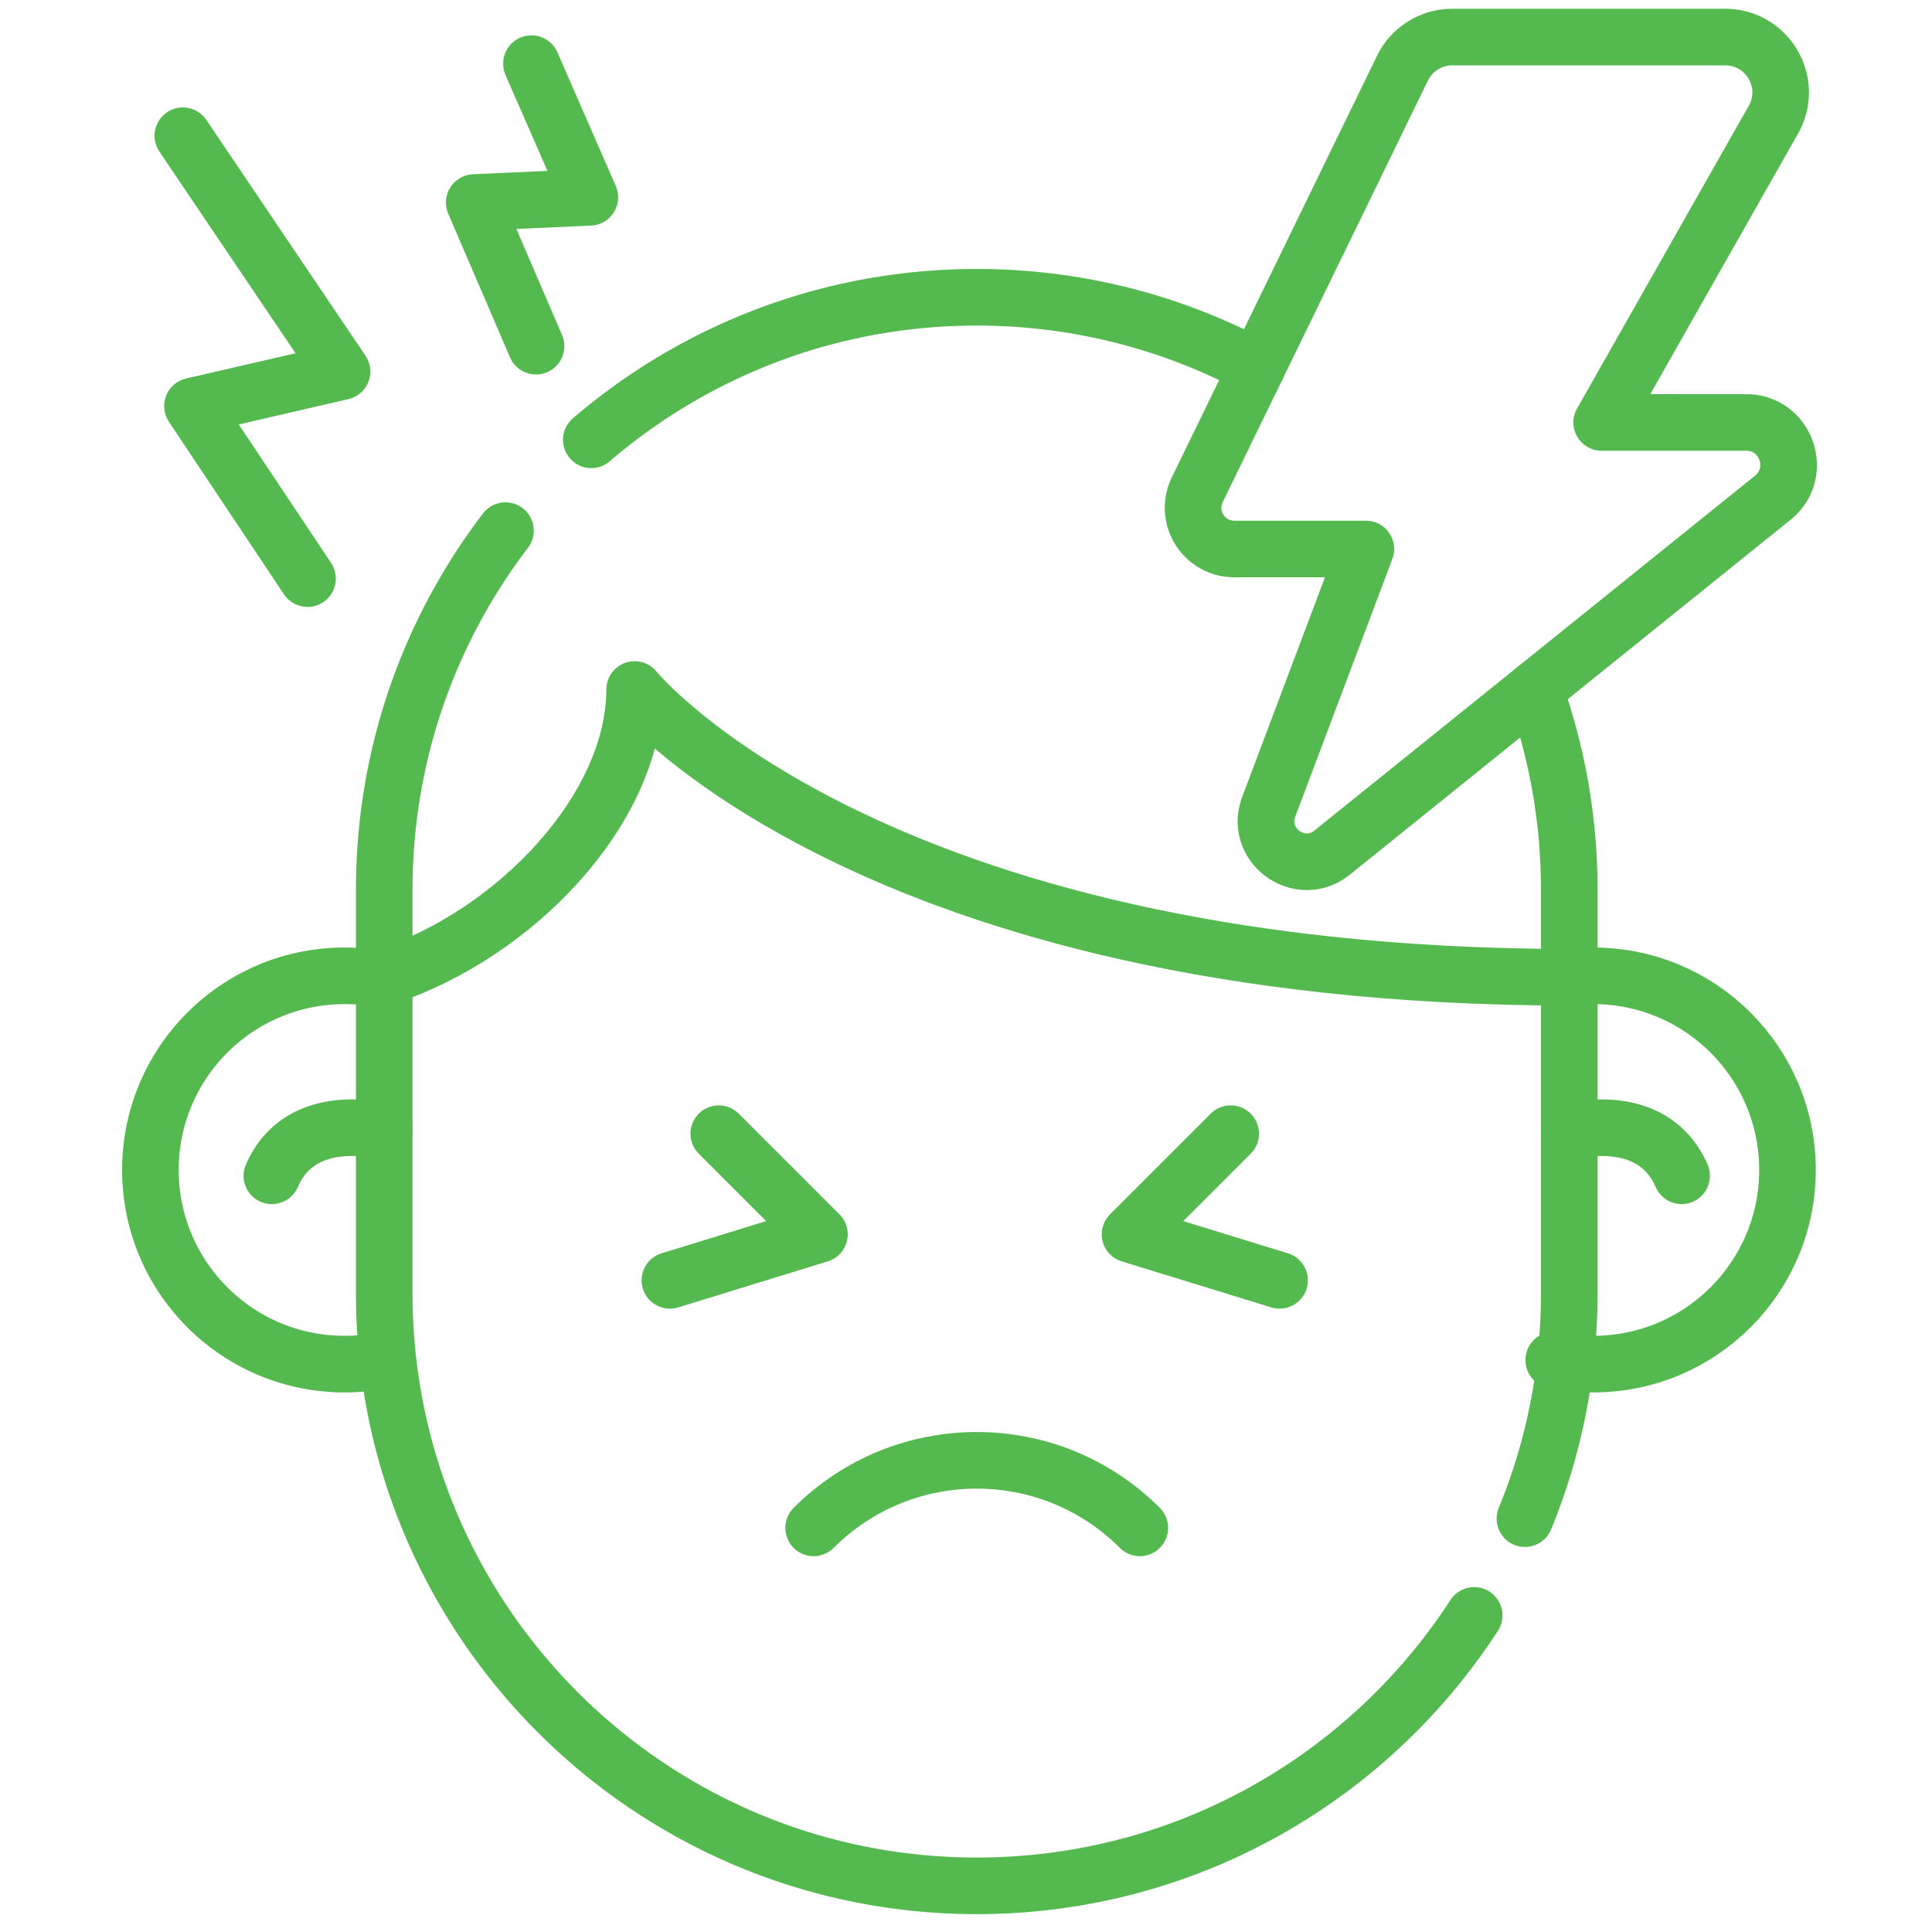
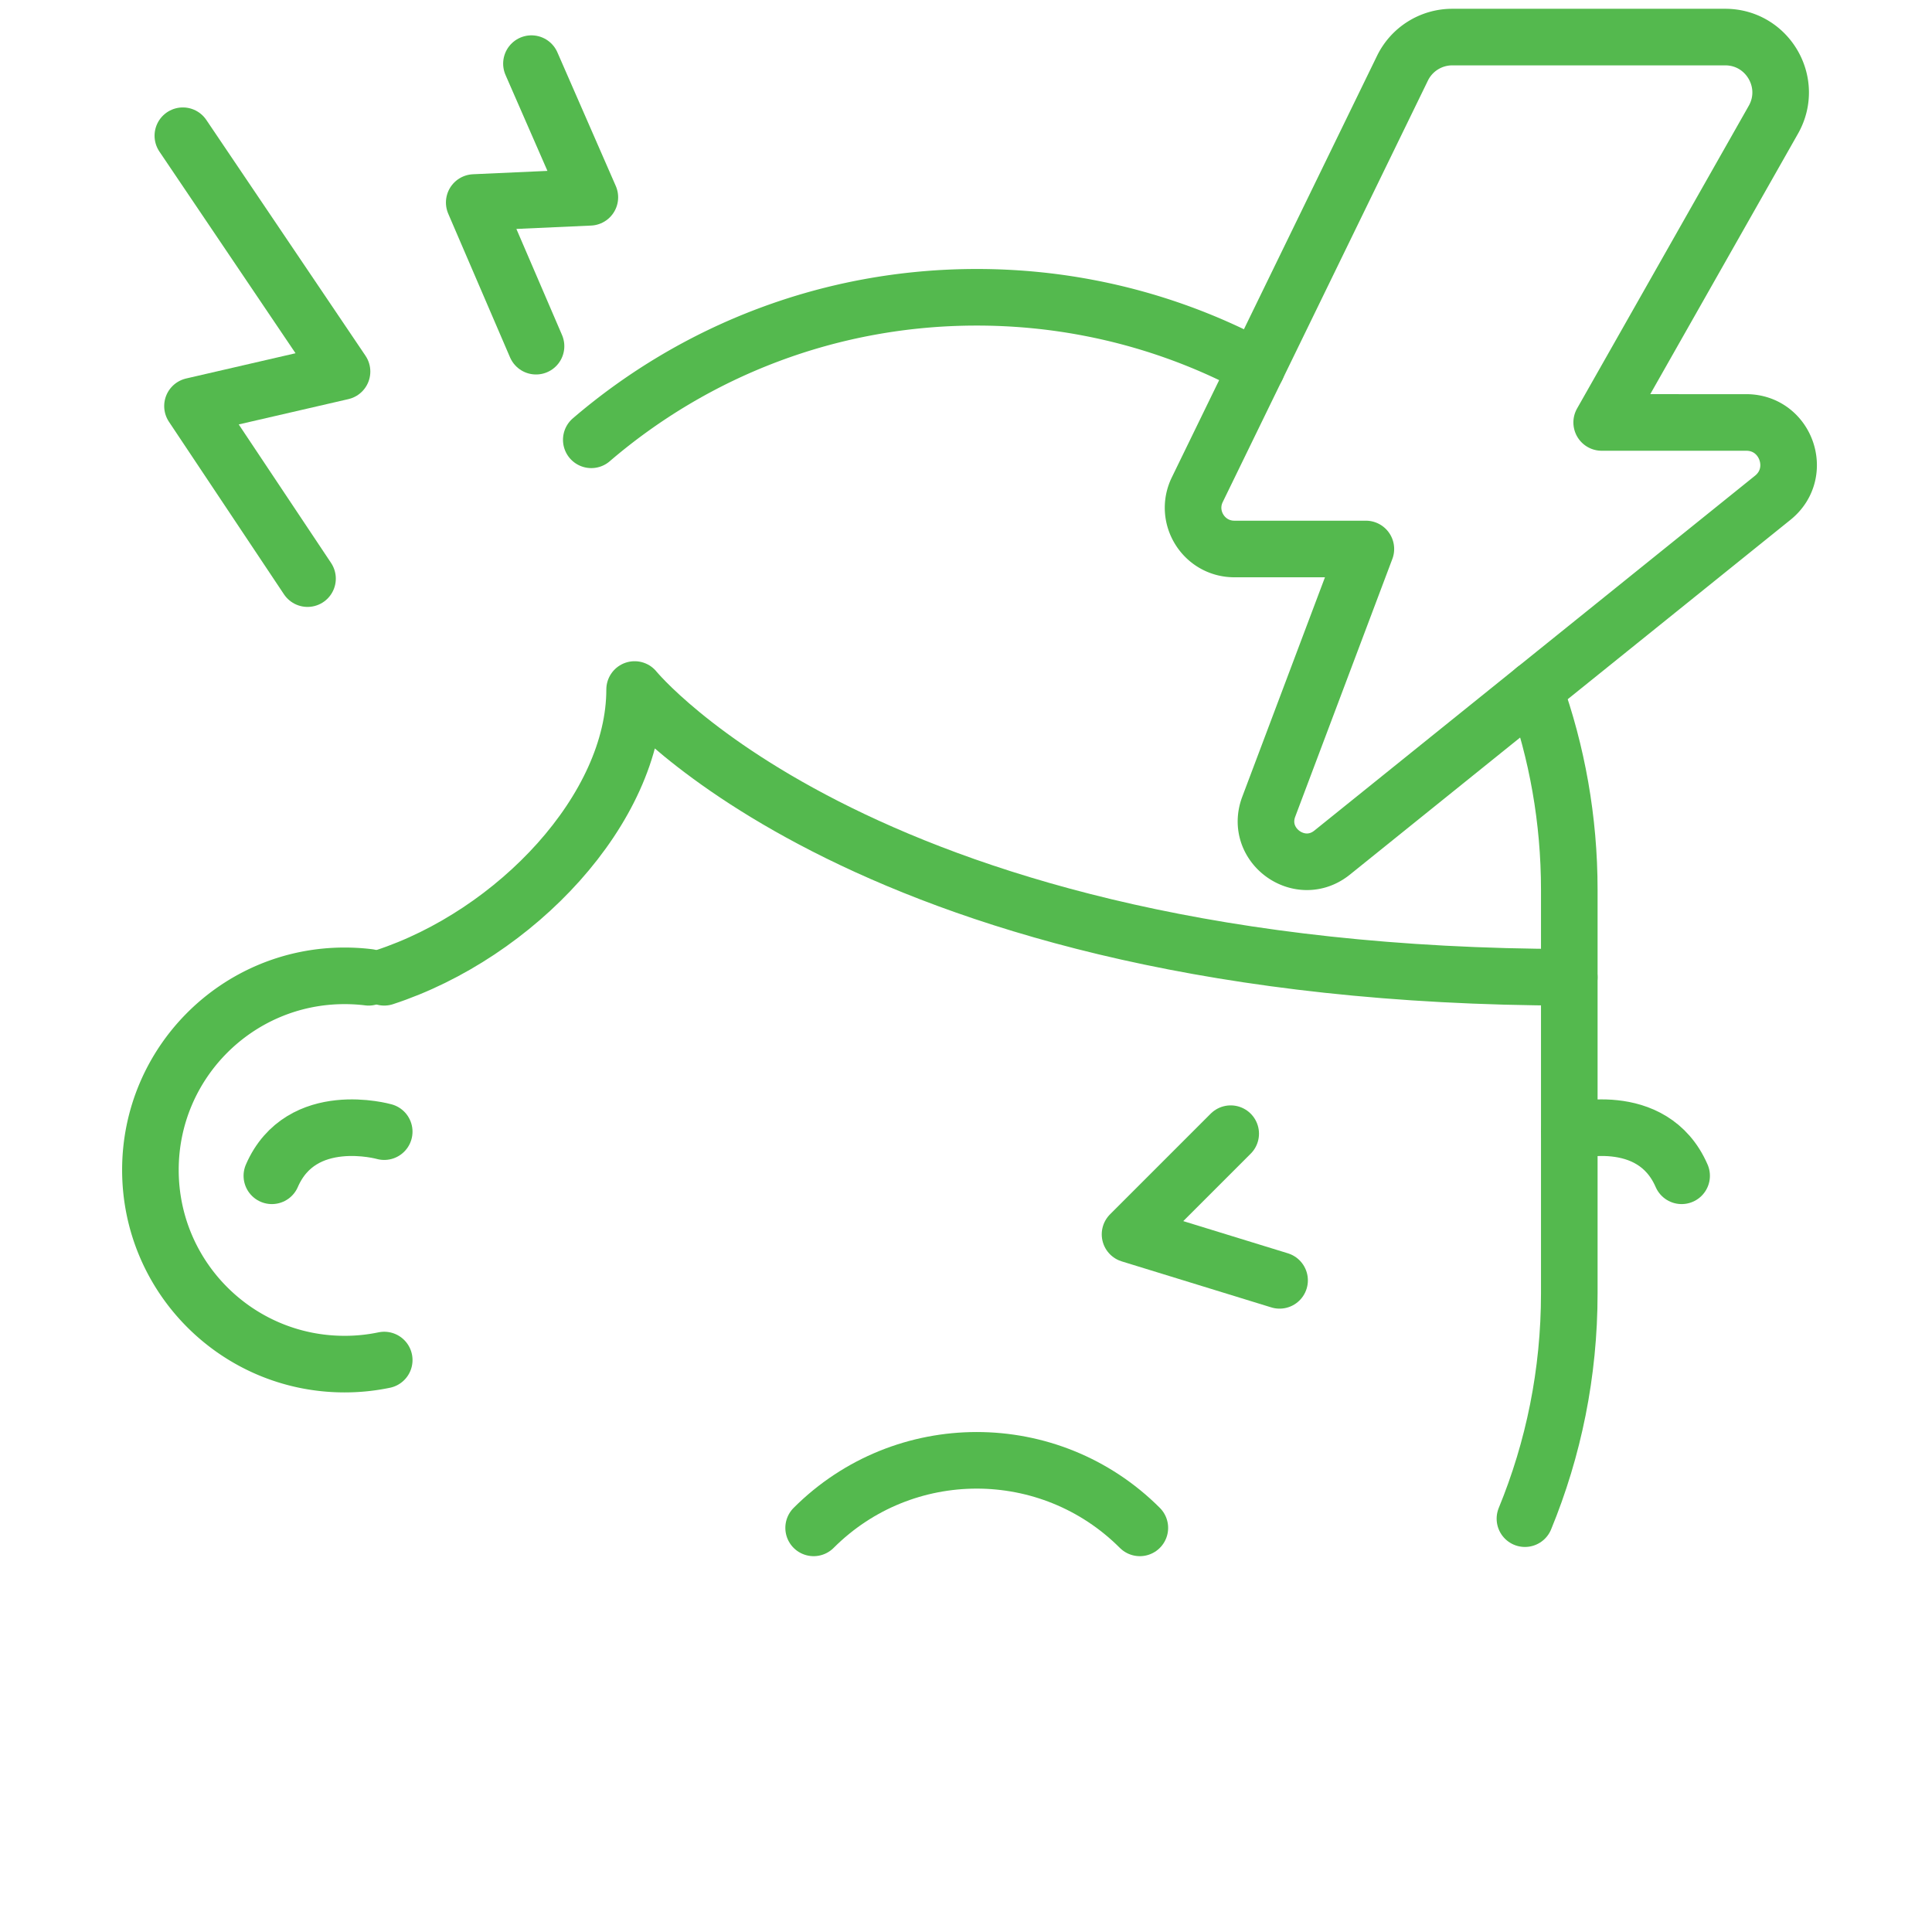
<svg xmlns="http://www.w3.org/2000/svg" width="512" height="512" x="0" y="0" viewBox="0 0 682.667 682.667" style="enable-background:new 0 0 512 512" xml:space="preserve" class="">
  <g>
    <defs>
      <clipPath id="b" clipPathUnits="userSpaceOnUse">
        <path d="M0 512h512V0H0Z" fill="#54b94e" opacity="1" data-original="#000000" />
      </clipPath>
    </defs>
    <mask id="a">
      <rect width="100%" height="100%" fill="#ffffff" opacity="1" data-original="#ffffff" />
    </mask>
    <g mask="url(#a)">
      <g clip-path="url(#b)" transform="matrix(1.333 0 0 -1.333 0 682.667)">
-         <path d="M0 0c2.094.257 4.212.386 6.376.386 28.431 0 51.468-23.037 51.468-51.456 0-28.43-23.037-51.468-51.468-51.468-3.603 0-7.113.363-10.506 1.077" style="stroke-width:15;stroke-linecap:round;stroke-linejoin:round;stroke-miterlimit:10;stroke-dasharray:none;stroke-opacity:1" transform="translate(415.98 253.072)" fill="none" stroke="#54b94e" stroke-width="15" stroke-linecap="round" stroke-linejoin="round" stroke-miterlimit="10" stroke-dasharray="none" stroke-opacity="" data-original="#000000" opacity="1" class="" />
        <path d="M0 0a50.947 50.947 0 0 0-10.507-1.077c-28.431 0-51.468 23.037-51.468 51.468 0 28.419 23.037 51.456 51.468 51.456 2.165 0 4.282-.129 6.377-.386" style="stroke-width:15;stroke-linecap:round;stroke-linejoin:round;stroke-miterlimit:10;stroke-dasharray:none;stroke-opacity:1" transform="translate(101.847 151.611)" fill="none" stroke="#54b94e" stroke-width="15" stroke-linecap="round" stroke-linejoin="round" stroke-miterlimit="10" stroke-dasharray="none" stroke-opacity="" data-original="#000000" opacity="1" class="" />
        <path d="M0 0c-23.878 23.878-62.593 23.878-86.471 0" style="stroke-width:15;stroke-linecap:round;stroke-linejoin:round;stroke-miterlimit:10;stroke-dasharray:none;stroke-opacity:1" transform="translate(302.146 107.124)" fill="none" stroke="#54b94e" stroke-width="15" stroke-linecap="round" stroke-linejoin="round" stroke-miterlimit="10" stroke-dasharray="none" stroke-opacity="" data-original="#000000" opacity="1" class="" />
        <path d="M0 0s21.983 6.24 29.783-11.7" style="stroke-width:15;stroke-linecap:round;stroke-linejoin:round;stroke-miterlimit:10;stroke-dasharray:none;stroke-opacity:1" transform="translate(415.977 212.154)" fill="none" stroke="#54b94e" stroke-width="15" stroke-linecap="round" stroke-linejoin="round" stroke-miterlimit="10" stroke-dasharray="none" stroke-opacity="" data-original="#000000" opacity="1" class="" />
        <path d="M0 0s-21.983 6.24-29.783-11.7" style="stroke-width:15;stroke-linecap:round;stroke-linejoin:round;stroke-miterlimit:10;stroke-dasharray:none;stroke-opacity:1" transform="translate(101.847 212.154)" fill="none" stroke="#54b94e" stroke-width="15" stroke-linecap="round" stroke-linejoin="round" stroke-miterlimit="10" stroke-dasharray="none" stroke-opacity="" data-original="#000000" opacity="1" class="" />
        <path d="M0 0c-185.946.234-247.756 76.283-247.756 76.283 0-31.59-31.59-64.922-66.374-76.283" style="stroke-width:15;stroke-linecap:round;stroke-linejoin:round;stroke-miterlimit:10;stroke-dasharray:none;stroke-opacity:1" transform="translate(415.978 253.072)" fill="none" stroke="#54b94e" stroke-width="15" stroke-linecap="round" stroke-linejoin="round" stroke-miterlimit="10" stroke-dasharray="none" stroke-opacity="" data-original="#000000" opacity="1" class="" />
        <path d="M0 0c27.465 23.55 63.158 37.778 102.174 37.778 10.202 0 20.182-.971 29.835-2.831a155.74 155.74 0 0 0 44.401-15.783" style="stroke-width:15;stroke-linecap:round;stroke-linejoin:round;stroke-miterlimit:10;stroke-dasharray:none;stroke-opacity:1" transform="translate(156.737 395.549)" fill="none" stroke="#54b94e" stroke-width="15" stroke-linecap="round" stroke-linejoin="round" stroke-miterlimit="10" stroke-dasharray="none" stroke-opacity="" data-original="#000000" opacity="1" class="" />
-         <path d="M0 0c-22.828-35.18-59.355-60.65-102.026-68.854a157.619 157.619 0 0 0-29.835-2.831c-86.743 0-157.059 70.316-157.059 157.059v106.96c0 35.795 11.974 68.795 32.135 95.211" style="stroke-width:15;stroke-linecap:round;stroke-linejoin:round;stroke-miterlimit:10;stroke-dasharray:none;stroke-opacity:1" transform="translate(390.772 83.922)" fill="none" stroke="#54b94e" stroke-width="15" stroke-linecap="round" stroke-linejoin="round" stroke-miterlimit="10" stroke-dasharray="none" stroke-opacity="" data-original="#000000" opacity="1" class="" />
        <path d="M0 0c5.956-16.579 9.208-34.456 9.208-53.083v-106.959c0-21.147-4.18-41.318-11.758-59.732" style="stroke-width:15;stroke-linecap:round;stroke-linejoin:round;stroke-miterlimit:10;stroke-dasharray:none;stroke-opacity:1" transform="translate(406.774 329.339)" fill="none" stroke="#54b94e" stroke-width="15" stroke-linecap="round" stroke-linejoin="round" stroke-miterlimit="10" stroke-dasharray="none" stroke-opacity="" data-original="#000000" opacity="1" class="" />
-         <path d="m0 0 39.642 12.198L12.96 38.879" style="stroke-width:15;stroke-linecap:round;stroke-linejoin:round;stroke-miterlimit:10;stroke-dasharray:none;stroke-opacity:1" transform="translate(177.571 172.738)" fill="none" stroke="#54b94e" stroke-width="15" stroke-linecap="round" stroke-linejoin="round" stroke-miterlimit="10" stroke-dasharray="none" stroke-opacity="" data-original="#000000" opacity="1" class="" />
        <path d="m0 0-39.642 12.198 26.683 26.681" style="stroke-width:15;stroke-linecap:round;stroke-linejoin:round;stroke-miterlimit:10;stroke-dasharray:none;stroke-opacity:1" transform="translate(339.188 172.738)" fill="none" stroke="#54b94e" stroke-width="15" stroke-linecap="round" stroke-linejoin="round" stroke-miterlimit="10" stroke-dasharray="none" stroke-opacity="" data-original="#000000" opacity="1" class="" />
        <path d="m0 0-54.391-111.73c-3.534-7.26 1.753-15.715 9.828-15.715h34.858l-25.739-68.308c-3.861-10.247 8.277-19.034 16.806-12.166l116.789 94.052c8.249 6.643 3.552 19.965-7.039 19.965H52.807l45.508 80.238C103.864-3.88 96.797 8.252 85.55 8.252H13.195A14.677 14.677 0 0 1 0 0Z" style="stroke-width:15;stroke-linecap:round;stroke-linejoin:round;stroke-miterlimit:10;stroke-dasharray:none;stroke-opacity:1" transform="translate(371.763 494.049)" fill="none" stroke="#54b94e" stroke-width="15" stroke-linecap="round" stroke-linejoin="round" stroke-miterlimit="10" stroke-dasharray="none" stroke-opacity="" data-original="#000000" opacity="1" class="" />
        <path d="m0 0 42.194-62.512L2.552-71.66l30.494-45.741" style="stroke-width:15;stroke-linecap:round;stroke-linejoin:round;stroke-miterlimit:10;stroke-dasharray:none;stroke-opacity:1" transform="translate(48.47 476.15)" fill="none" stroke="#54b94e" stroke-width="15" stroke-linecap="round" stroke-linejoin="round" stroke-miterlimit="10" stroke-dasharray="none" stroke-opacity="" data-original="#000000" opacity="1" class="" />
        <path d="m0 0 15.482-35.432-30.65-1.381L1.214-74.897" style="stroke-width:15;stroke-linecap:round;stroke-linejoin:round;stroke-miterlimit:10;stroke-dasharray:none;stroke-opacity:1" transform="translate(140.874 495.26)" fill="none" stroke="#54b94e" stroke-width="15" stroke-linecap="round" stroke-linejoin="round" stroke-miterlimit="10" stroke-dasharray="none" stroke-opacity="" data-original="#000000" opacity="1" class="" />
      </g>
    </g>
  </g>
</svg>